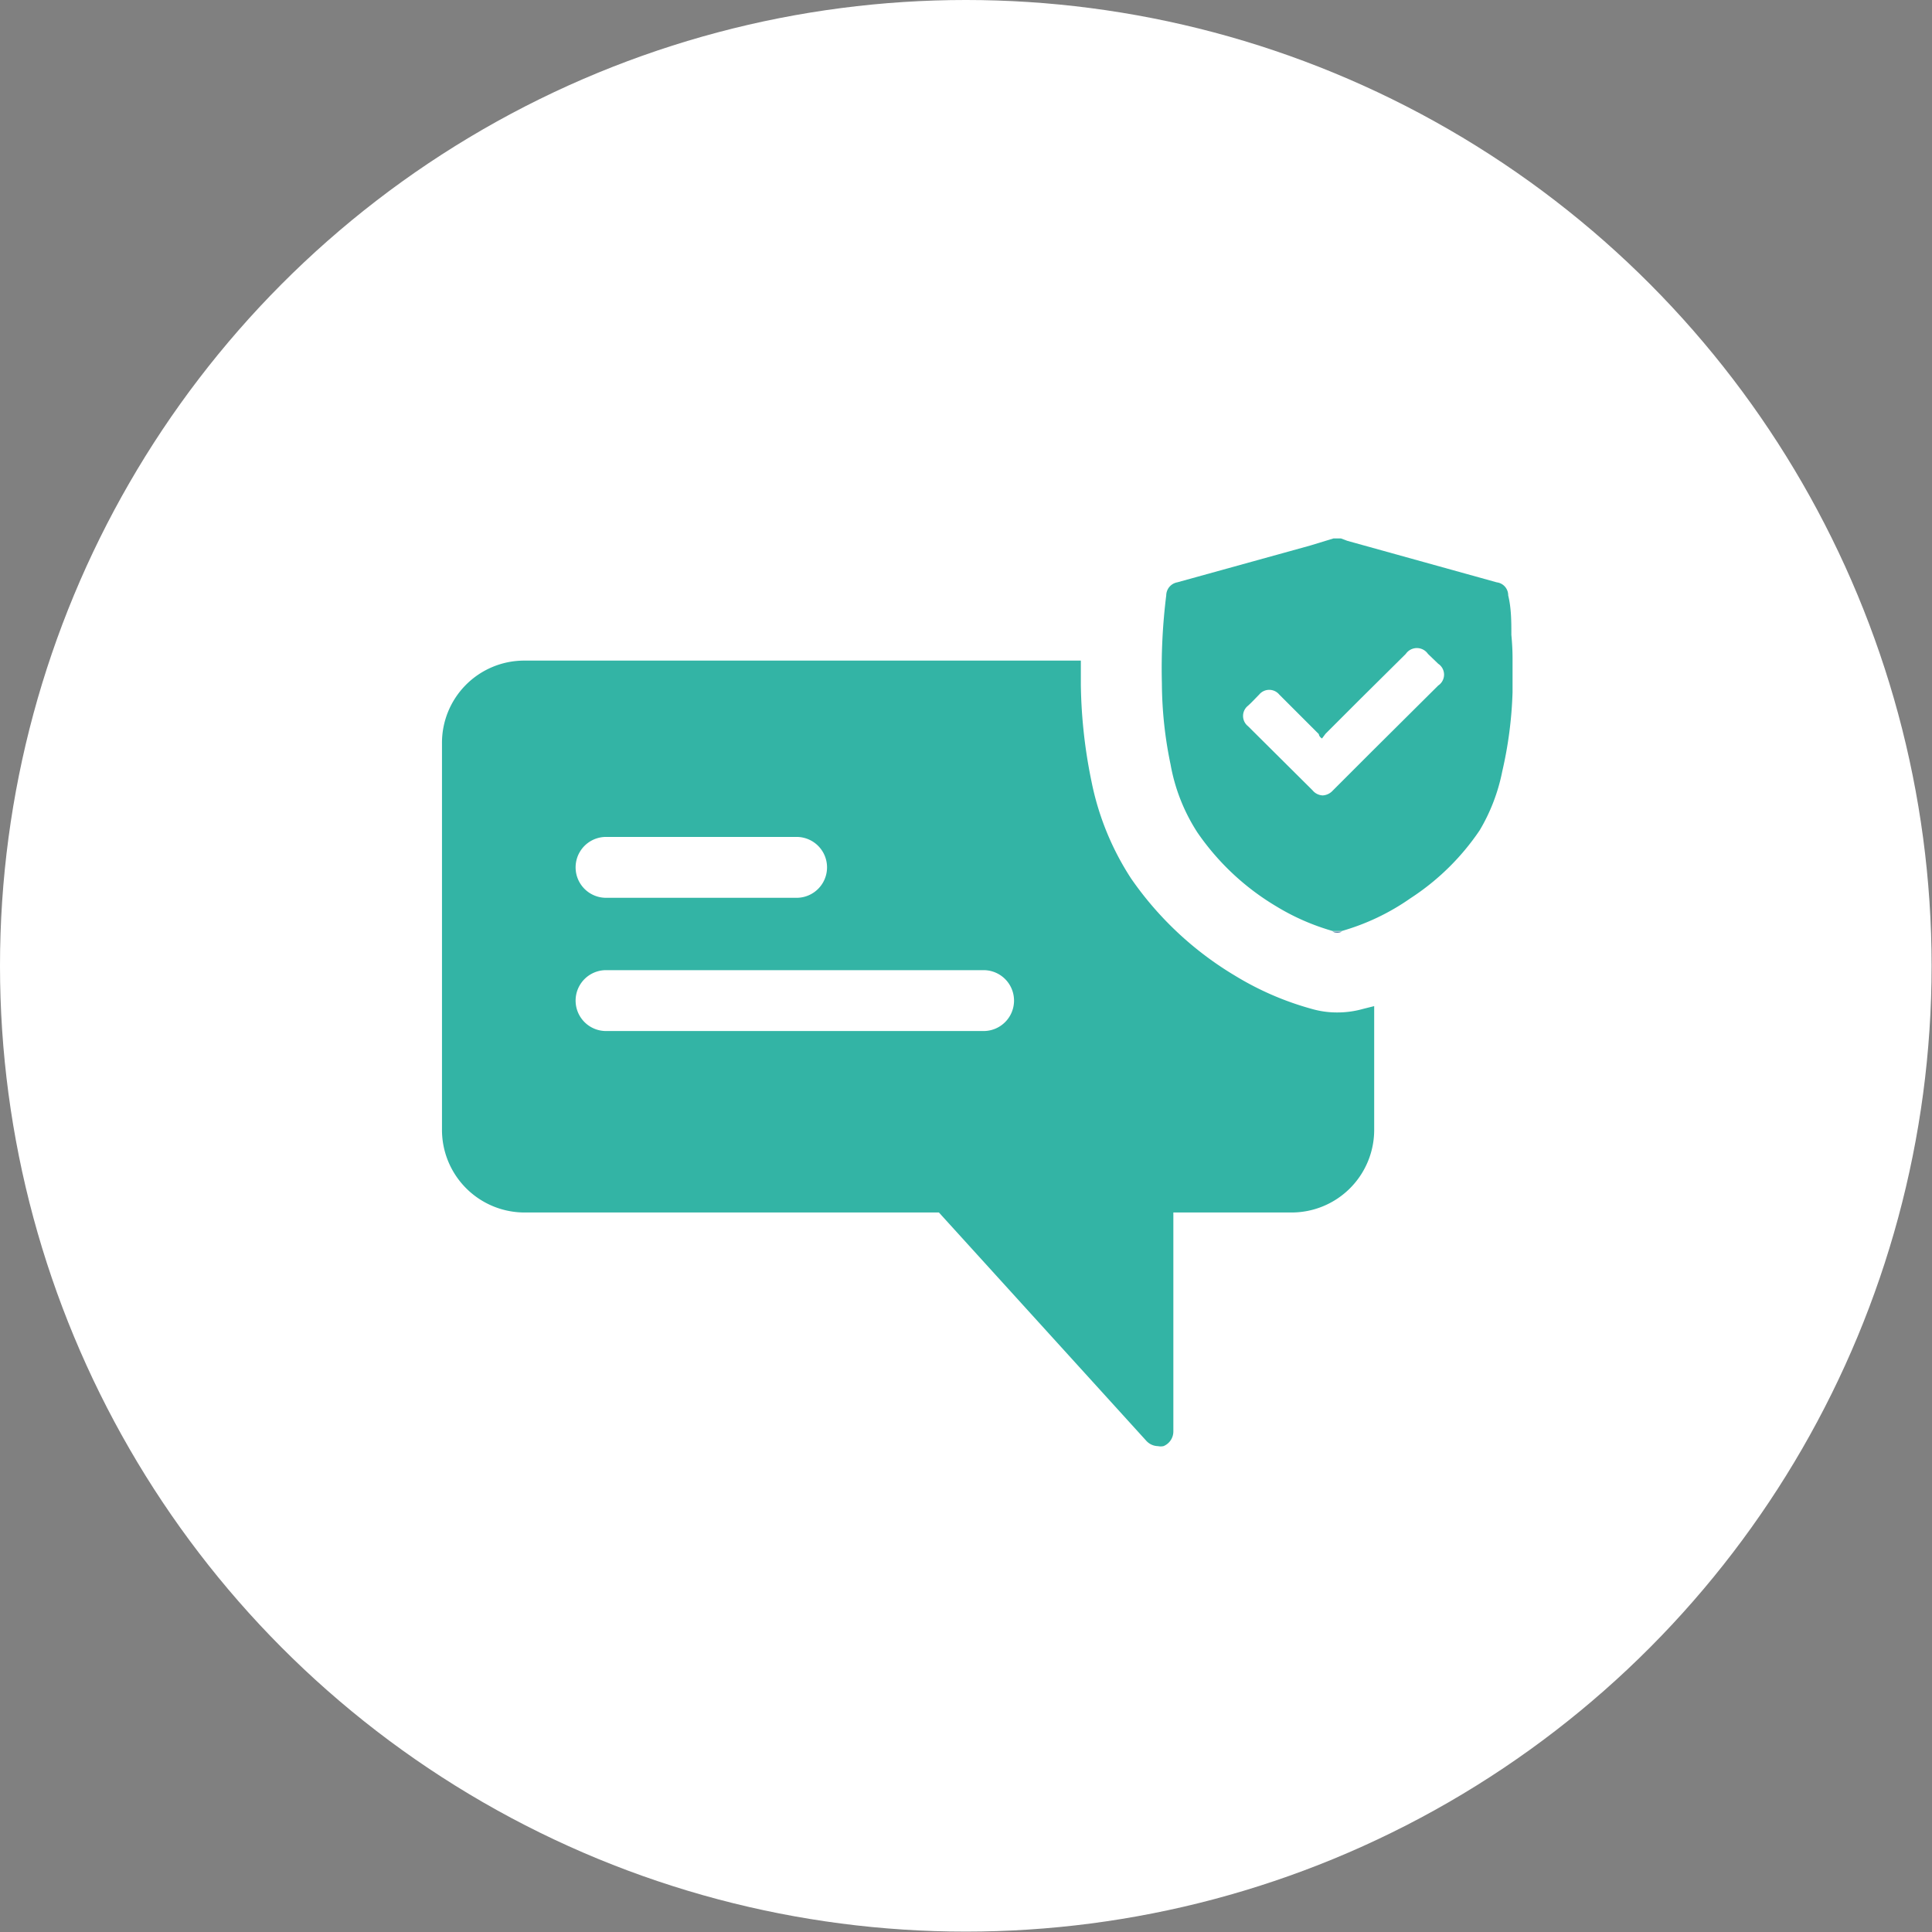
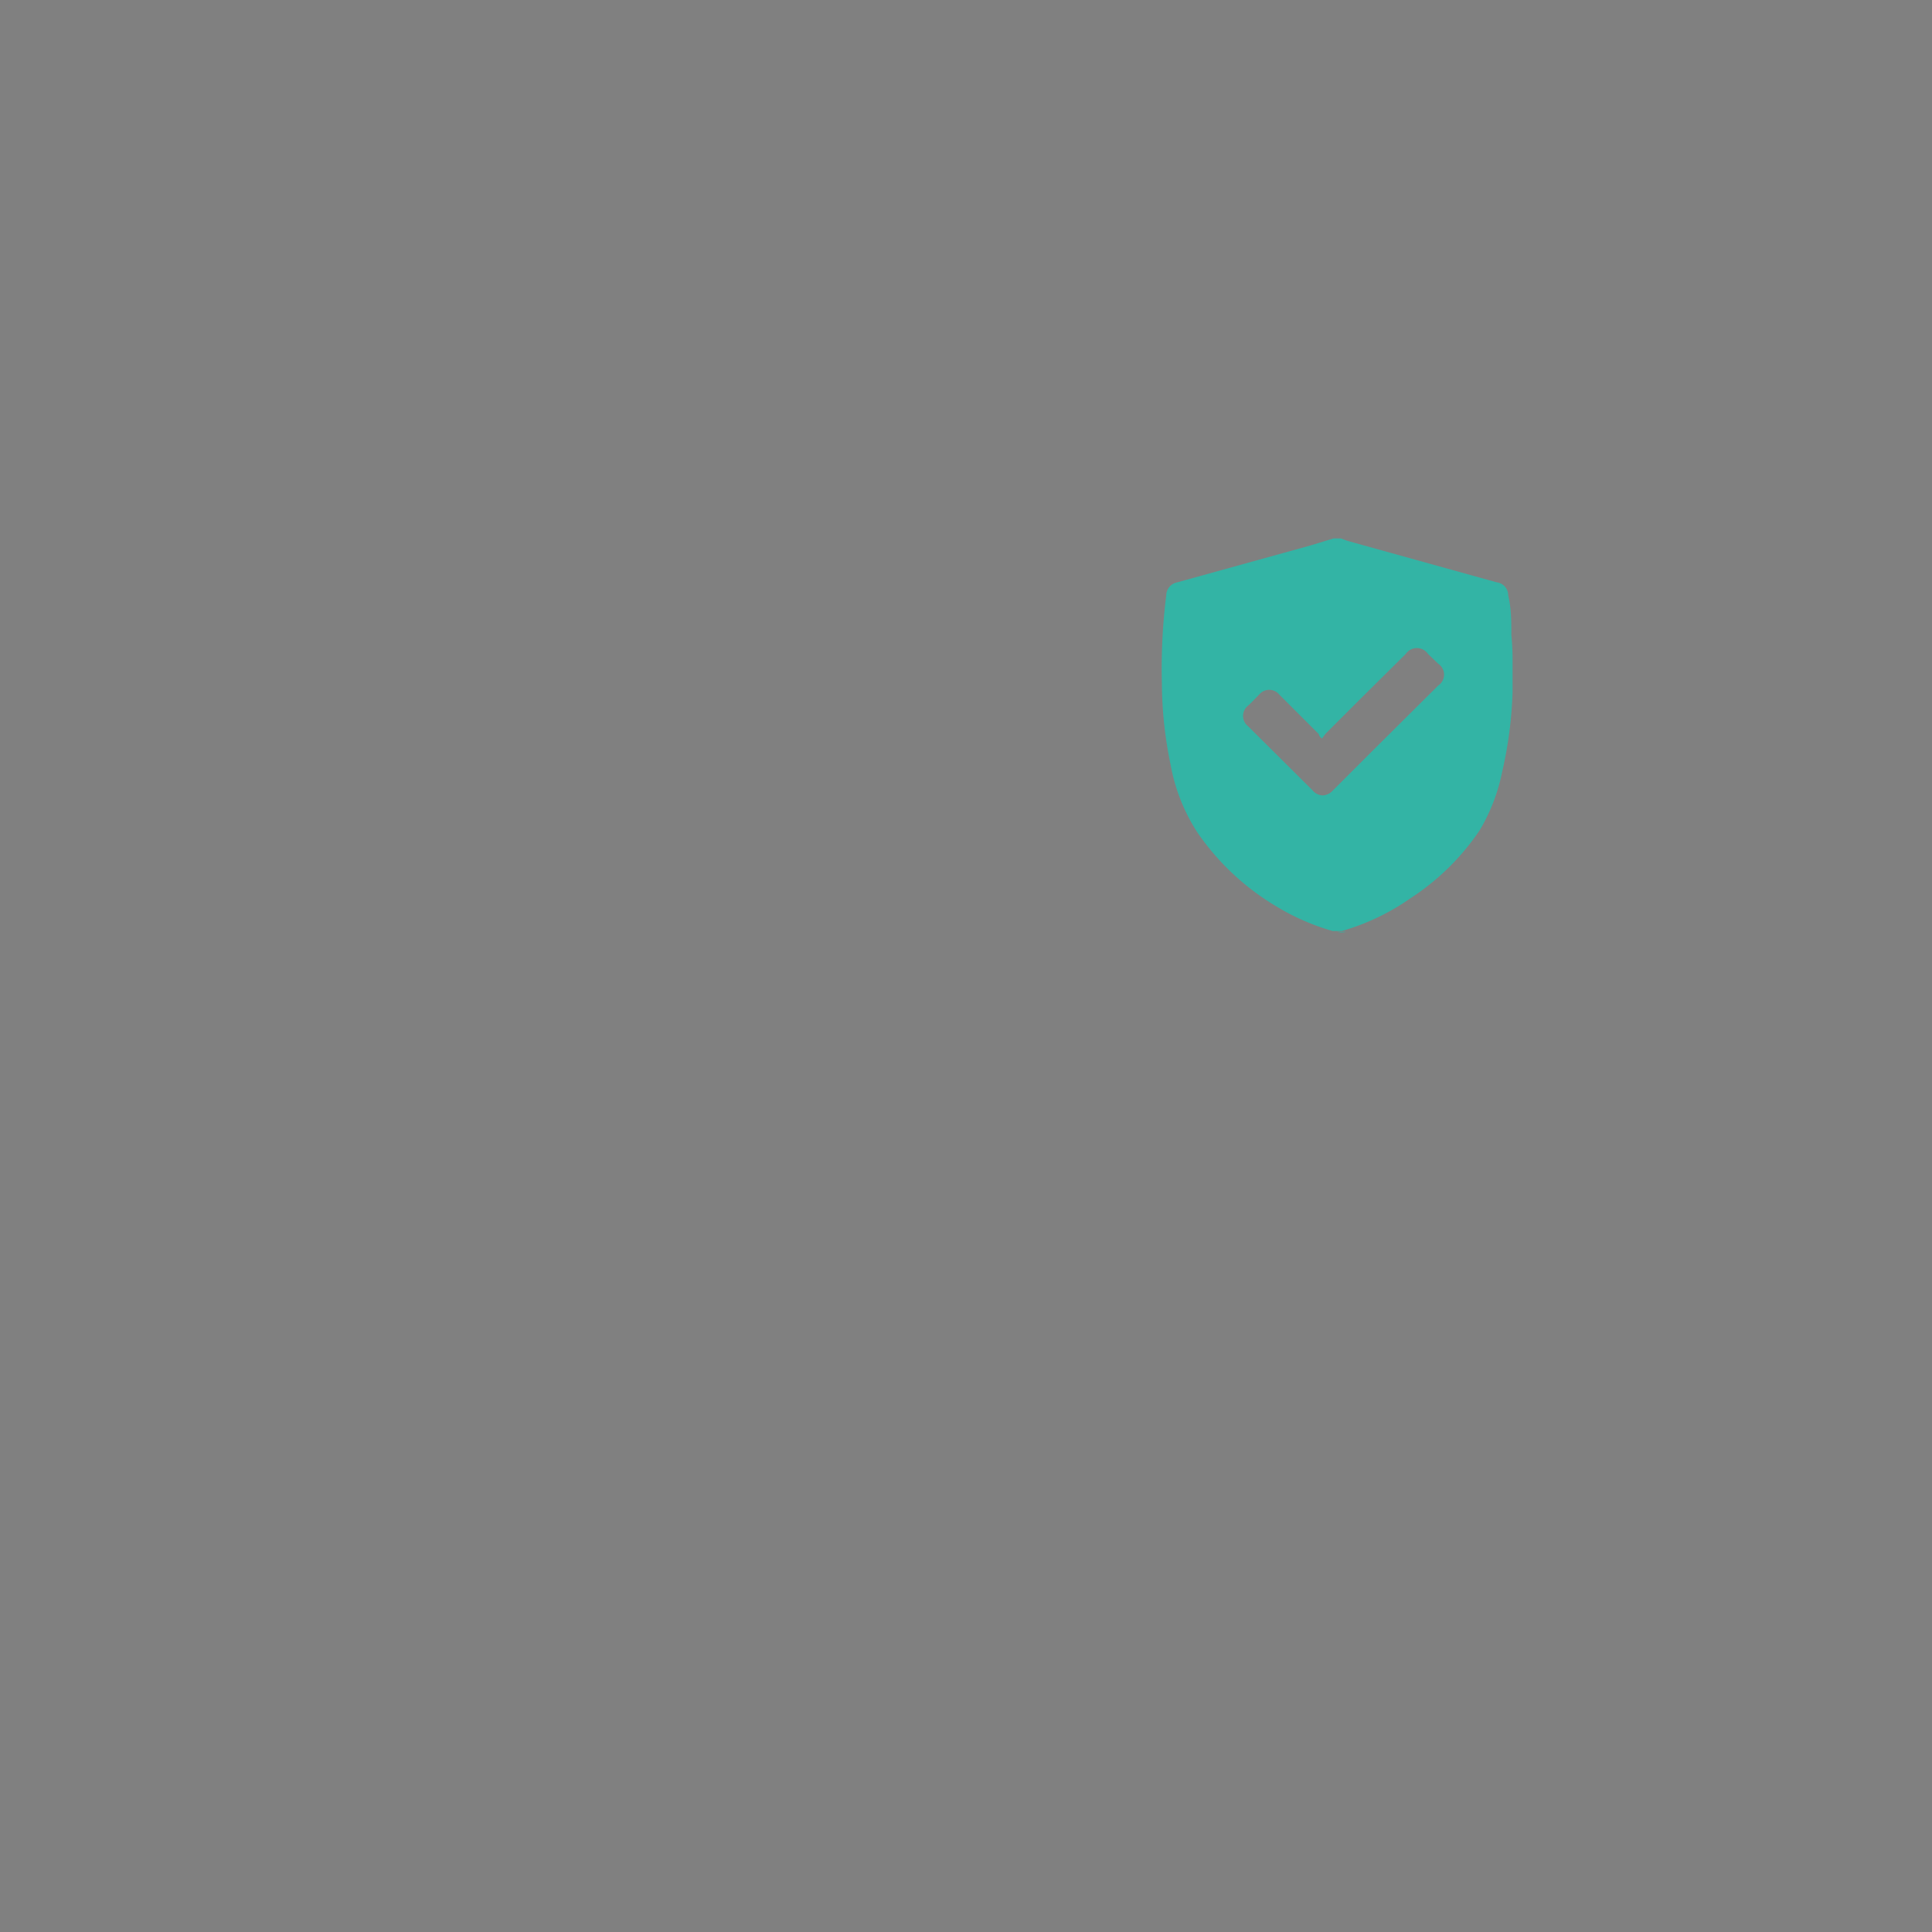
<svg xmlns="http://www.w3.org/2000/svg" viewBox="0 0 48.87 48.87">
  <rect x="0" y="0" width="48.87" height="48.87" fill="#808080" stroke="none" />
  <defs>
    <style>.cls-1{fill:#fff;}.cls-2{fill:#33b4a5;}.cls-3{fill:#24388a;}</style>
  </defs>
  <g id="Layer_2" data-name="Layer 2">
    <g id="Layer_1-2" data-name="Layer 1">
-       <circle class="cls-1" cx="24.43" cy="24.43" r="24.43" />
-       <path class="cls-2" d="M34.48,25.52a2.39,2.39,0,0,1-.66.09,2.3,2.3,0,0,1-.64-.09,7.56,7.56,0,0,1-1.94-.84,8.47,8.47,0,0,1-2.63-2.46,7,7,0,0,1-1-2.45,12.84,12.84,0,0,1-.27-2.45v-.61H13.25a2.08,2.08,0,0,0-2.07,2.1v9.75a2.09,2.09,0,0,0,2.07,2.11h10.5L29,36.45a.41.41,0,0,0,.29.13.35.35,0,0,0,.14,0,.4.4,0,0,0,.25-.37V30.67h3a2.09,2.09,0,0,0,2.08-2.11V25.45ZM15.33,21.17h4.82a.77.77,0,0,1,0,1.54H15.33a.77.77,0,0,1,0-1.54Zm9.55,4.91H15.33a.77.77,0,0,1,0-1.54h9.55a.77.77,0,0,1,0,1.54Z" />
      <g id="q2ETB5.tif">
-         <path class="cls-2" d="M33.82,23.57l-.11,0a.45.45,0,0,0,.23,0Z" />
+         <path class="cls-2" d="M33.82,23.57a.45.45,0,0,0,.23,0Z" />
        <path class="cls-2" d="M38.23,16.06c0-.33,0-.67-.08-1a.33.33,0,0,0-.29-.33l-3.78-1.05-.16-.06h-.19l-.59.18-3.36.93a.34.34,0,0,0-.28.33,14.88,14.88,0,0,0-.11,2.22,10.23,10.23,0,0,0,.22,2.06,4.66,4.66,0,0,0,.68,1.72,6.38,6.38,0,0,0,2,1.87,5.78,5.78,0,0,0,1.42.62l.11,0,.12,0a5.8,5.8,0,0,0,1.74-.83A6.15,6.15,0,0,0,37.43,21,4.71,4.71,0,0,0,38,19.51a10.23,10.23,0,0,0,.26-2c0-.08,0-.15,0-.23v-.63C38.26,16.47,38.25,16.27,38.23,16.06Zm-1.85,1.28L34.71,19l-1,1a.37.37,0,0,1-.25.12.35.35,0,0,1-.26-.13l-1.63-1.62a.33.33,0,0,1,0-.52c.1-.09.19-.19.28-.28a.33.33,0,0,1,.51,0l1,1s0,.06.08.11l.09-.12.88-.88,1.15-1.14a.34.34,0,0,1,.56,0l.26.25A.33.33,0,0,1,36.38,17.34Z" />
-         <path class="cls-3" d="M33.82,23.57l-.11,0a.45.45,0,0,0,.23,0Z" />
      </g>
    </g>
  </g>
</svg>